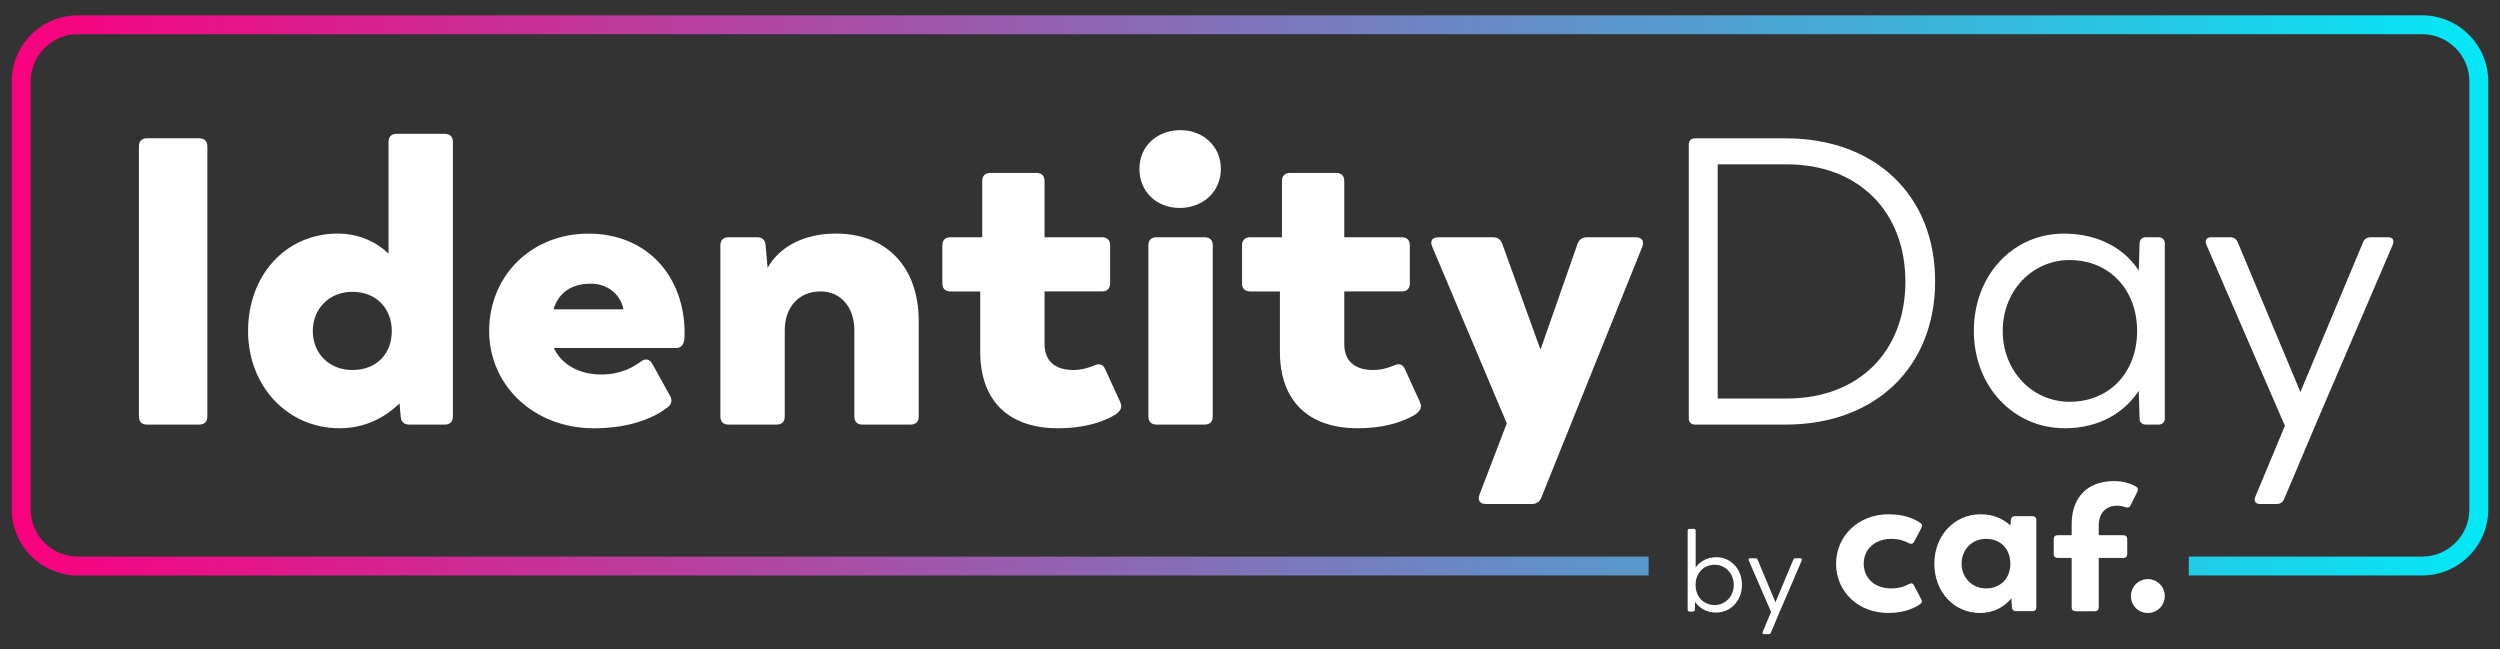
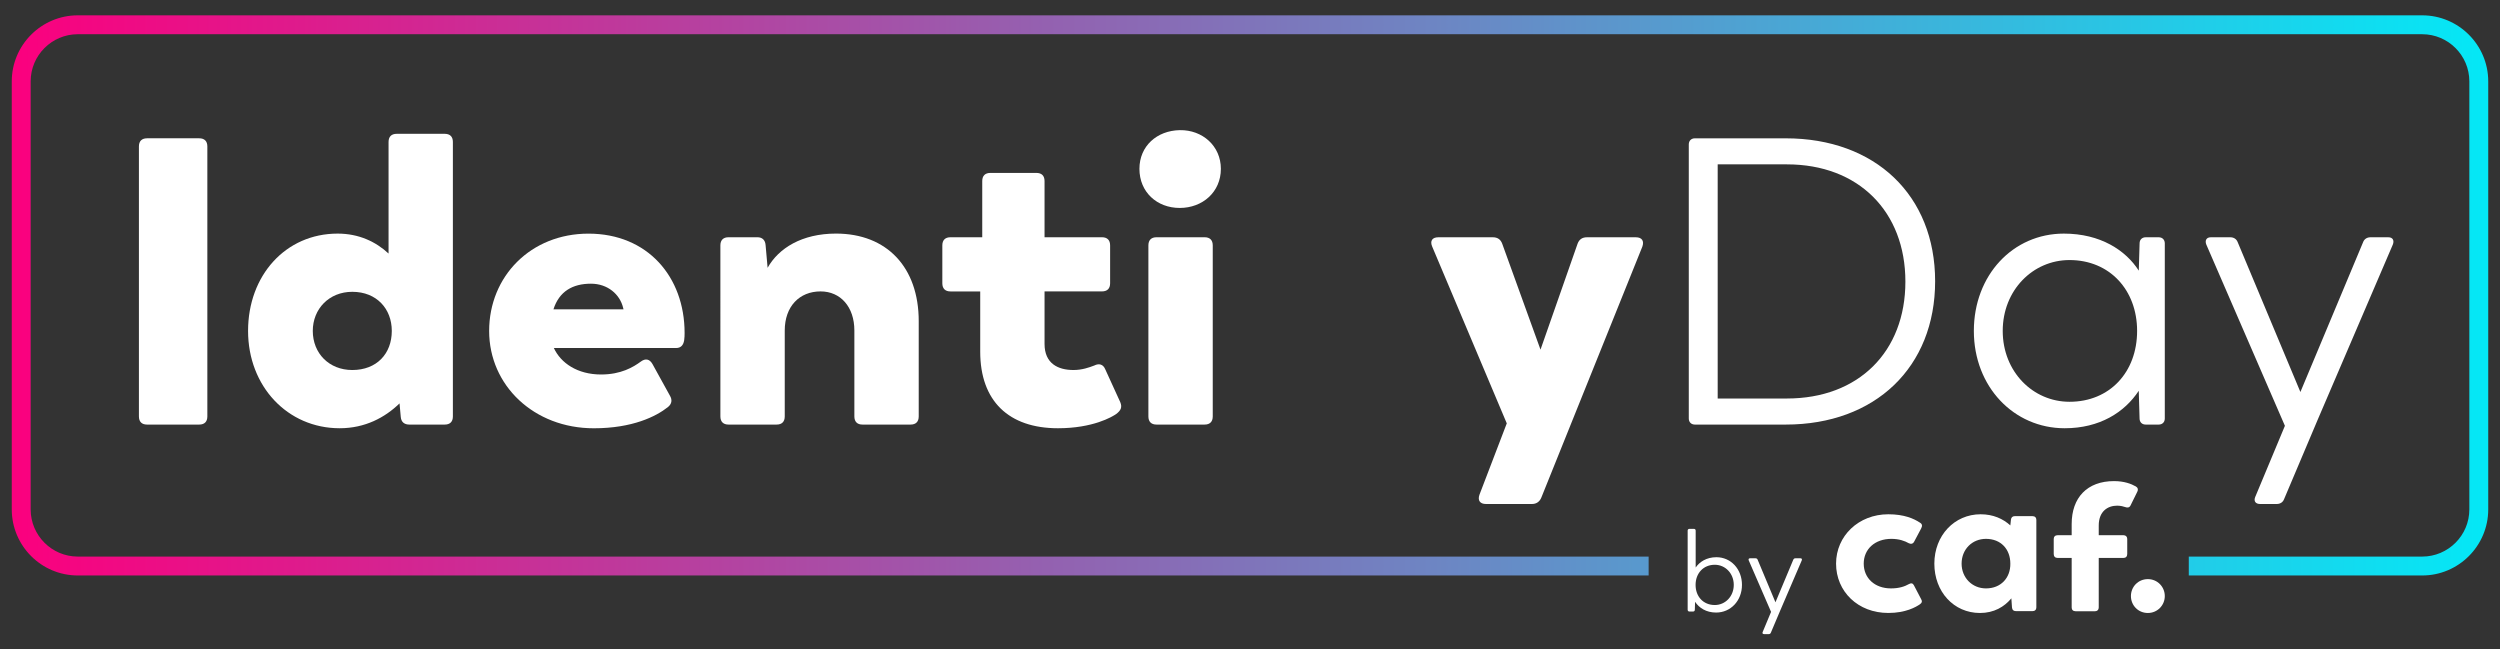
<svg xmlns="http://www.w3.org/2000/svg" version="1.1" id="Camada_1" x="0px" y="0px" viewBox="0 0 926.45 240.66" style="enable-background:new 0 0 926.45 240.66;" xml:space="preserve">
  <rect x="0" y="0" width="926.45" height="240.66" fill="#333333" stroke="none" />
  <style type="text/css">
	.st0{fill:#FFFFFF;}
	.st1{fill:#0260B9;}
	.st2{fill:url(#SVGID_1_);}
	.st3{fill:url(#SVGID_00000106117653746750756010000014791827366888868256_);}
</style>
  <g>
    <g>
      <g>
        <g>
          <g>
            <g>
              <path class="st0" d="M51.48,154.32V54.27c0-1.96,1.06-3.02,3.02-3.02h19.32c1.96,0,3.02,1.06,3.02,3.02v100.05        c0,1.96-1.06,3.02-3.02,3.02H54.5C52.54,157.34,51.48,156.28,51.48,154.32z" />
              <path class="st0" d="M167.83,52.61v101.71c0,1.96-1.06,3.02-3.02,3.02h-13.13c-1.81,0-3.02-0.91-3.17-2.87l-0.45-4.98        c-5.43,5.28-12.83,9.21-22.18,9.21c-19.32,0-33.95-15.54-33.95-36.07s13.88-36.06,33.2-36.06c7.85,0,14.18,3.02,18.86,7.39        V52.61c0-1.96,1.06-3.02,3.02-3.02h17.81C166.77,49.6,167.83,50.65,167.83,52.61z M145.19,122.63        c0-8.15-5.58-14.49-14.64-14.49c-8.6,0-14.64,6.34-14.64,14.49c0,8.3,6.04,14.49,14.64,14.49        C139.61,137.12,145.19,131.08,145.19,122.63z" />
              <path class="st0" d="M253.54,126.1c-0.3,1.81-1.21,2.87-3.02,2.87h-45.27c2.57,5.58,8.75,9.81,17.5,9.81        c7.39,0,11.92-2.72,14.79-4.83c1.66-1.21,3.17-0.91,4.23,0.91l6.49,11.77c0.91,1.51,0.75,3.02-0.75,4.23        c-4.38,3.47-13.13,7.85-27.46,7.85c-22.18,0-38.78-15.85-38.78-36.07s15.39-36.06,36.82-36.06        c21.88,0,35.61,15.99,35.61,36.82C253.69,124.29,253.69,125.05,253.54,126.1z M205.1,114.63h25.96l-0.15-0.6        c-1.21-4.98-5.73-8.9-11.92-8.9C212.19,105.13,207.21,108,205.1,114.63z" />
              <path class="st0" d="M340.46,119.01v35.31c0,1.96-1.06,3.02-3.02,3.02h-17.81c-1.96,0-3.02-1.06-3.02-3.02v-31.84        c0-8.75-5.13-14.49-12.52-14.49c-7.85,0-13.28,5.58-13.28,14.49v31.84c0,1.96-1.06,3.02-3.02,3.02h-17.81        c-1.96,0-3.02-1.06-3.02-3.02V90.94c0-1.96,1.06-3.02,3.02-3.02h10.71c1.81,0,2.87,1.06,3.02,2.87l0.75,8.45        c4.07-7.24,12.68-12.68,25.35-12.68C328.69,86.57,340.46,99.09,340.46,119.01z" />
              <path class="st0" d="M363.25,130.33V108h-11.02c-1.96,0-3.02-1.06-3.02-3.02V90.94c0-1.96,1.06-3.02,3.02-3.02h11.77V67.1        c0-1.96,1.06-3.02,3.02-3.02h17.05c1.96,0,3.02,1.06,3.02,3.02v20.82h21.28c1.96,0,3.02,1.06,3.02,3.02v14.03        c0,1.96-1.06,3.02-3.02,3.02h-21.28v19.47c0,7.24,4.98,9.66,10.71,9.66c3.17,0,5.73-0.91,7.7-1.66        c1.81-0.91,3.32-0.45,4.07,1.36l5.58,12.22c0.75,1.81,0.3,3.02-1.51,4.38c-1.51,1.06-8.6,5.28-21.58,5.28        C373.81,158.7,363.25,148.59,363.25,130.33z" />
              <path class="st0" d="M422.25,62.57c0-8.45,6.49-14.18,14.94-14.34c8.45-0.15,15.24,5.89,15.24,14.34        c0,8.6-6.79,14.49-15.24,14.49S422.25,71.18,422.25,62.57z" />
              <path class="st0" d="M425.57,154.32V90.94c0-1.96,1.06-3.02,3.02-3.02h17.81c1.96,0,3.02,1.06,3.02,3.02v63.38        c0,1.96-1.06,3.02-3.02,3.02h-17.81C426.63,157.34,425.57,156.28,425.57,154.32z" />
-               <path class="st0" d="M474.31,130.33V108H463.3c-1.96,0-3.02-1.06-3.02-3.02V90.94c0-1.96,1.06-3.02,3.02-3.02h11.77V67.1        c0-1.96,1.06-3.02,3.02-3.02h17.05c1.96,0,3.02,1.06,3.02,3.02v20.82h21.28c1.96,0,3.02,1.06,3.02,3.02v14.03        c0,1.96-1.06,3.02-3.02,3.02h-21.28v19.47c0,7.24,4.98,9.66,10.71,9.66c3.17,0,5.73-0.91,7.7-1.66        c1.81-0.91,3.32-0.45,4.07,1.36l5.58,12.22c0.75,1.81,0.3,3.02-1.51,4.38c-1.51,1.06-8.6,5.28-21.58,5.28        C484.88,158.7,474.31,148.59,474.31,130.33z" />
              <path class="st0" d="M608.62,91.4l-27.46,68.21l-9.96,24.75c-0.6,1.51-1.81,2.41-3.47,2.41h-17.05        c-2.26,0-3.17-1.36-2.41-3.47l10.11-26.41L530.75,91.4c-0.91-2.11,0-3.47,2.26-3.47h20.22c1.66,0,2.87,0.75,3.47,2.41        l14.18,39.23l13.73-39.23c0.6-1.66,1.81-2.41,3.47-2.41h18.11C608.47,87.93,609.37,89.28,608.62,91.4z" />
              <path class="st0" d="M717.12,104.22c0,31.84-22.18,53.12-55.38,53.12h-33.65c-1.36,0-2.26-0.91-2.26-2.26V53.52        c0-1.36,0.91-2.26,2.26-2.26h33.65C694.93,51.26,717.12,72.38,717.12,104.22z M706.1,104.37c0-25.96-17.35-43.46-43.91-43.46        h-25.65v86.77h25.65C688.75,147.68,706.1,130.33,706.1,104.37z" />
              <path class="st0" d="M802.23,90.19v64.89c0,1.36-0.91,2.26-2.26,2.26h-4.83c-1.36,0-2.26-0.91-2.26-2.26l-0.3-10.26        c-5.28,8-14.49,13.88-27.46,13.88c-18.86,0-33.65-15.39-33.65-36.07c0-20.67,14.49-36.06,33.35-36.06        c13.58,0,22.94,6.19,27.77,13.73l0.3-10.11c0-1.36,0.91-2.26,2.26-2.26h4.83C801.32,87.93,802.23,88.83,802.23,90.19z         M791.97,122.63c0-15.09-10.11-26.26-25.05-26.26c-13.58,0-24.75,11.17-24.75,26.26s11.17,26.26,24.75,26.26        C781.86,148.89,791.97,137.87,791.97,122.63z" />
              <path class="st0" d="M886.73,90.64l-27.77,64.74l-12.52,29.58c-0.45,1.21-1.51,1.81-2.72,1.81h-6.19        c-1.66,0-2.42-1.06-1.81-2.56l11.02-26.41l-29.12-67.15c-0.6-1.51,0-2.72,1.66-2.72h7.24c1.21,0,2.26,0.6,2.72,1.81        l23.24,55.53l23.24-55.53c0.45-1.21,1.51-1.81,2.72-1.81h6.64C886.73,87.93,887.34,89.13,886.73,90.64z" />
            </g>
          </g>
          <g>
            <g>
              <g>
                <path class="st0" d="M680.41,208.87c0-10.25,8.34-18.29,19.36-18.29c5.89,0,9.49,1.61,11.78,3.14         c0.77,0.46,0.92,1.15,0.38,2.14l-2.6,4.9c-0.46,0.84-1.22,0.92-1.99,0.54c-1.45-0.84-3.6-1.61-6.43-1.61         c-6.12,0-10.25,3.83-10.25,9.18c0,5.36,4.06,9.18,10.1,9.18c2.98,0,5.05-0.69,6.66-1.61c0.84-0.46,1.45-0.31,1.84,0.46         l2.68,5.13c0.46,0.77,0.31,1.38-0.46,1.91c-1.45,0.99-5.2,3.21-11.71,3.21C688.52,227.16,680.41,219.2,680.41,208.87z" />
                <path class="st0" d="M754.63,192.65v32.45c0,0.84-0.54,1.38-1.45,1.38h-6.05c-0.92,0-1.45-0.46-1.53-1.38l-0.23-3.37         c-2.6,3.14-6.43,5.43-11.63,5.43c-9.72,0-16.91-7.88-16.91-18.29c0-10.41,7.42-18.29,17.14-18.29         c4.67,0,8.34,1.68,11.02,4.13l0.23-2.14c0.08-0.84,0.61-1.3,1.45-1.3h6.5C754.1,191.27,754.63,191.81,754.63,192.65z          M744.99,208.87c0-5.36-3.52-9.18-9.03-9.18c-5.13,0-9.03,3.9-9.03,9.18c0,5.2,3.9,9.18,9.03,9.18         C741.47,218.06,745.07,214.15,744.99,208.87z" />
                <path class="st0" d="M767.72,225.14v-18.38h-5.2c-0.92,0-1.45-0.54-1.45-1.45v-5.59c0-0.84,0.54-1.38,1.45-1.38h5.2v-4.13         c0-9.8,5.74-15.92,15.69-15.92c3.75,0,6.35,0.99,8.11,1.99c0.77,0.46,0.92,1.15,0.54,1.91l-2.53,5.13         c-0.38,0.77-1.07,0.92-1.91,0.61c-0.69-0.23-1.68-0.54-3.06-0.54c-3.44,0-6.81,2.07-6.81,7.35v3.6h9.18         c0.84,0,1.38,0.54,1.38,1.38v5.59c0,0.92-0.54,1.45-1.38,1.45h-9.18v18.38c0,0.84-0.54,1.38-1.38,1.38h-7.19         C768.25,226.51,767.72,225.98,767.72,225.14z" />
                <path class="st0" d="M789.68,220.89c0-3.44,2.68-6.28,6.28-6.28c3.52,0,6.27,2.83,6.27,6.28c0,3.44-2.75,6.27-6.27,6.27         C792.36,227.16,789.68,224.33,789.68,220.89z" />
              </g>
              <g>
                <path class="st0" d="M645.54,216.75c0,5.88-4.21,10.25-9.57,10.25c-3.69,0-6.31-1.72-7.81-3.99l-0.09,2.96         c0,0.39-0.26,0.65-0.64,0.65h-1.37c-0.39,0-0.65-0.26-0.65-0.65v-29.34c0-0.39,0.26-0.65,0.65-0.65h1.67         c0.39,0,0.65,0.26,0.65,0.65v13.68c1.41-2.06,3.99-3.82,7.68-3.82C641.42,206.49,645.54,210.87,645.54,216.75z M642.5,216.75         c0-4.29-3.17-7.46-7.03-7.46c-4.25,0-7.12,3.17-7.12,7.46c0,4.34,2.87,7.46,7.12,7.46         C639.32,224.21,642.5,221.04,642.5,216.75z" />
                <path class="st0" d="M667.7,207.66l-7.9,18.4l-3.56,8.41c-0.13,0.35-0.43,0.52-0.77,0.52h-1.76c-0.47,0-0.69-0.3-0.52-0.73         l3.13-7.51l-8.28-19.09c-0.17-0.43,0-0.77,0.47-0.77h2.06c0.34,0,0.65,0.18,0.77,0.52l6.61,15.79l6.61-15.79         c0.13-0.34,0.43-0.52,0.77-0.52h1.89C667.7,206.88,667.87,207.23,667.7,207.66z" />
              </g>
            </g>
          </g>
        </g>
      </g>
    </g>
    <g>
      <linearGradient id="SVGID_1_" gradientUnits="userSpaceOnUse" x1="4.356" y1="109.468" x2="922.091" y2="109.468">
        <stop offset="0" style="stop-color:#FB007E" />
        <stop offset="1" style="stop-color:#04E8F6" />
      </linearGradient>
      <path class="st2" d="M897.61,213.26h-86.49v-7h86.49c9.64,0,17.48-7.84,17.48-17.48V30.16c0-9.64-7.84-17.48-17.48-17.48H28.84    c-9.64,0-17.48,7.84-17.48,17.48v158.62c0,9.64,7.84,17.48,17.48,17.48h582.11v7H28.84c-13.5,0-24.48-10.98-24.48-24.48V30.16    c0-13.5,10.98-24.48,24.48-24.48h868.77c13.5,0,24.48,10.98,24.48,24.48v158.62C922.09,202.27,911.11,213.26,897.61,213.26z" />
    </g>
  </g>
</svg>